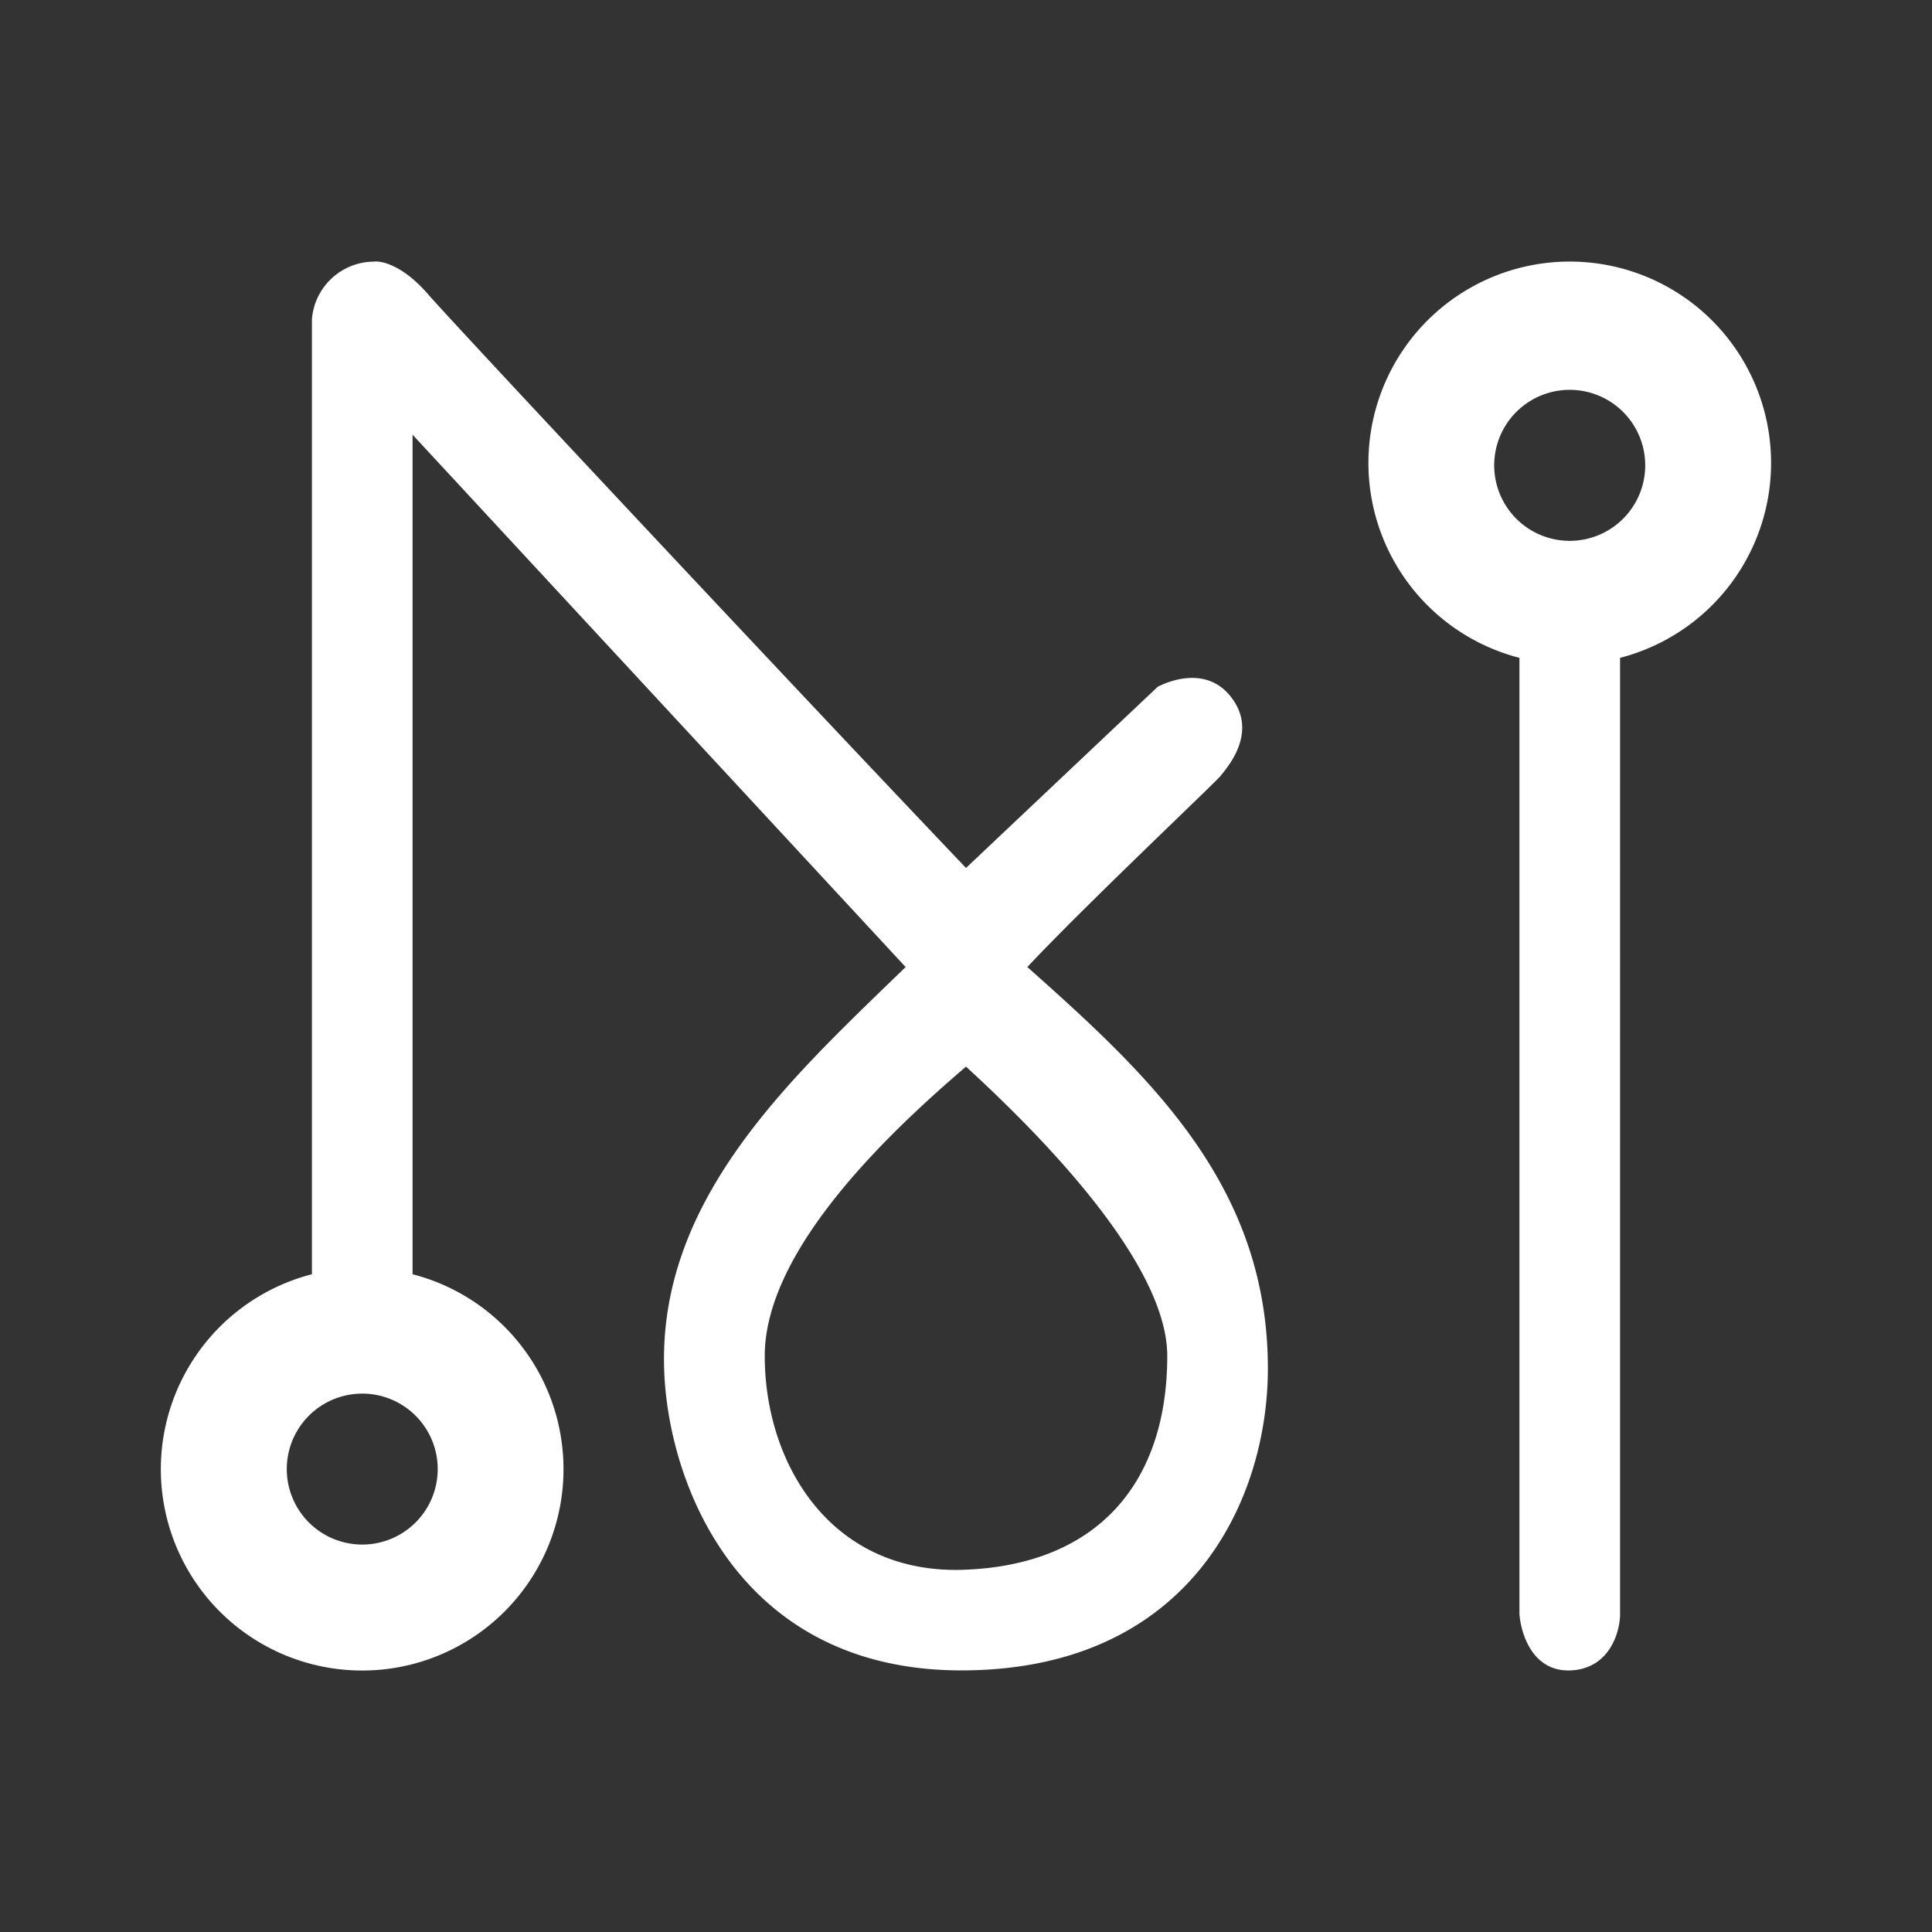
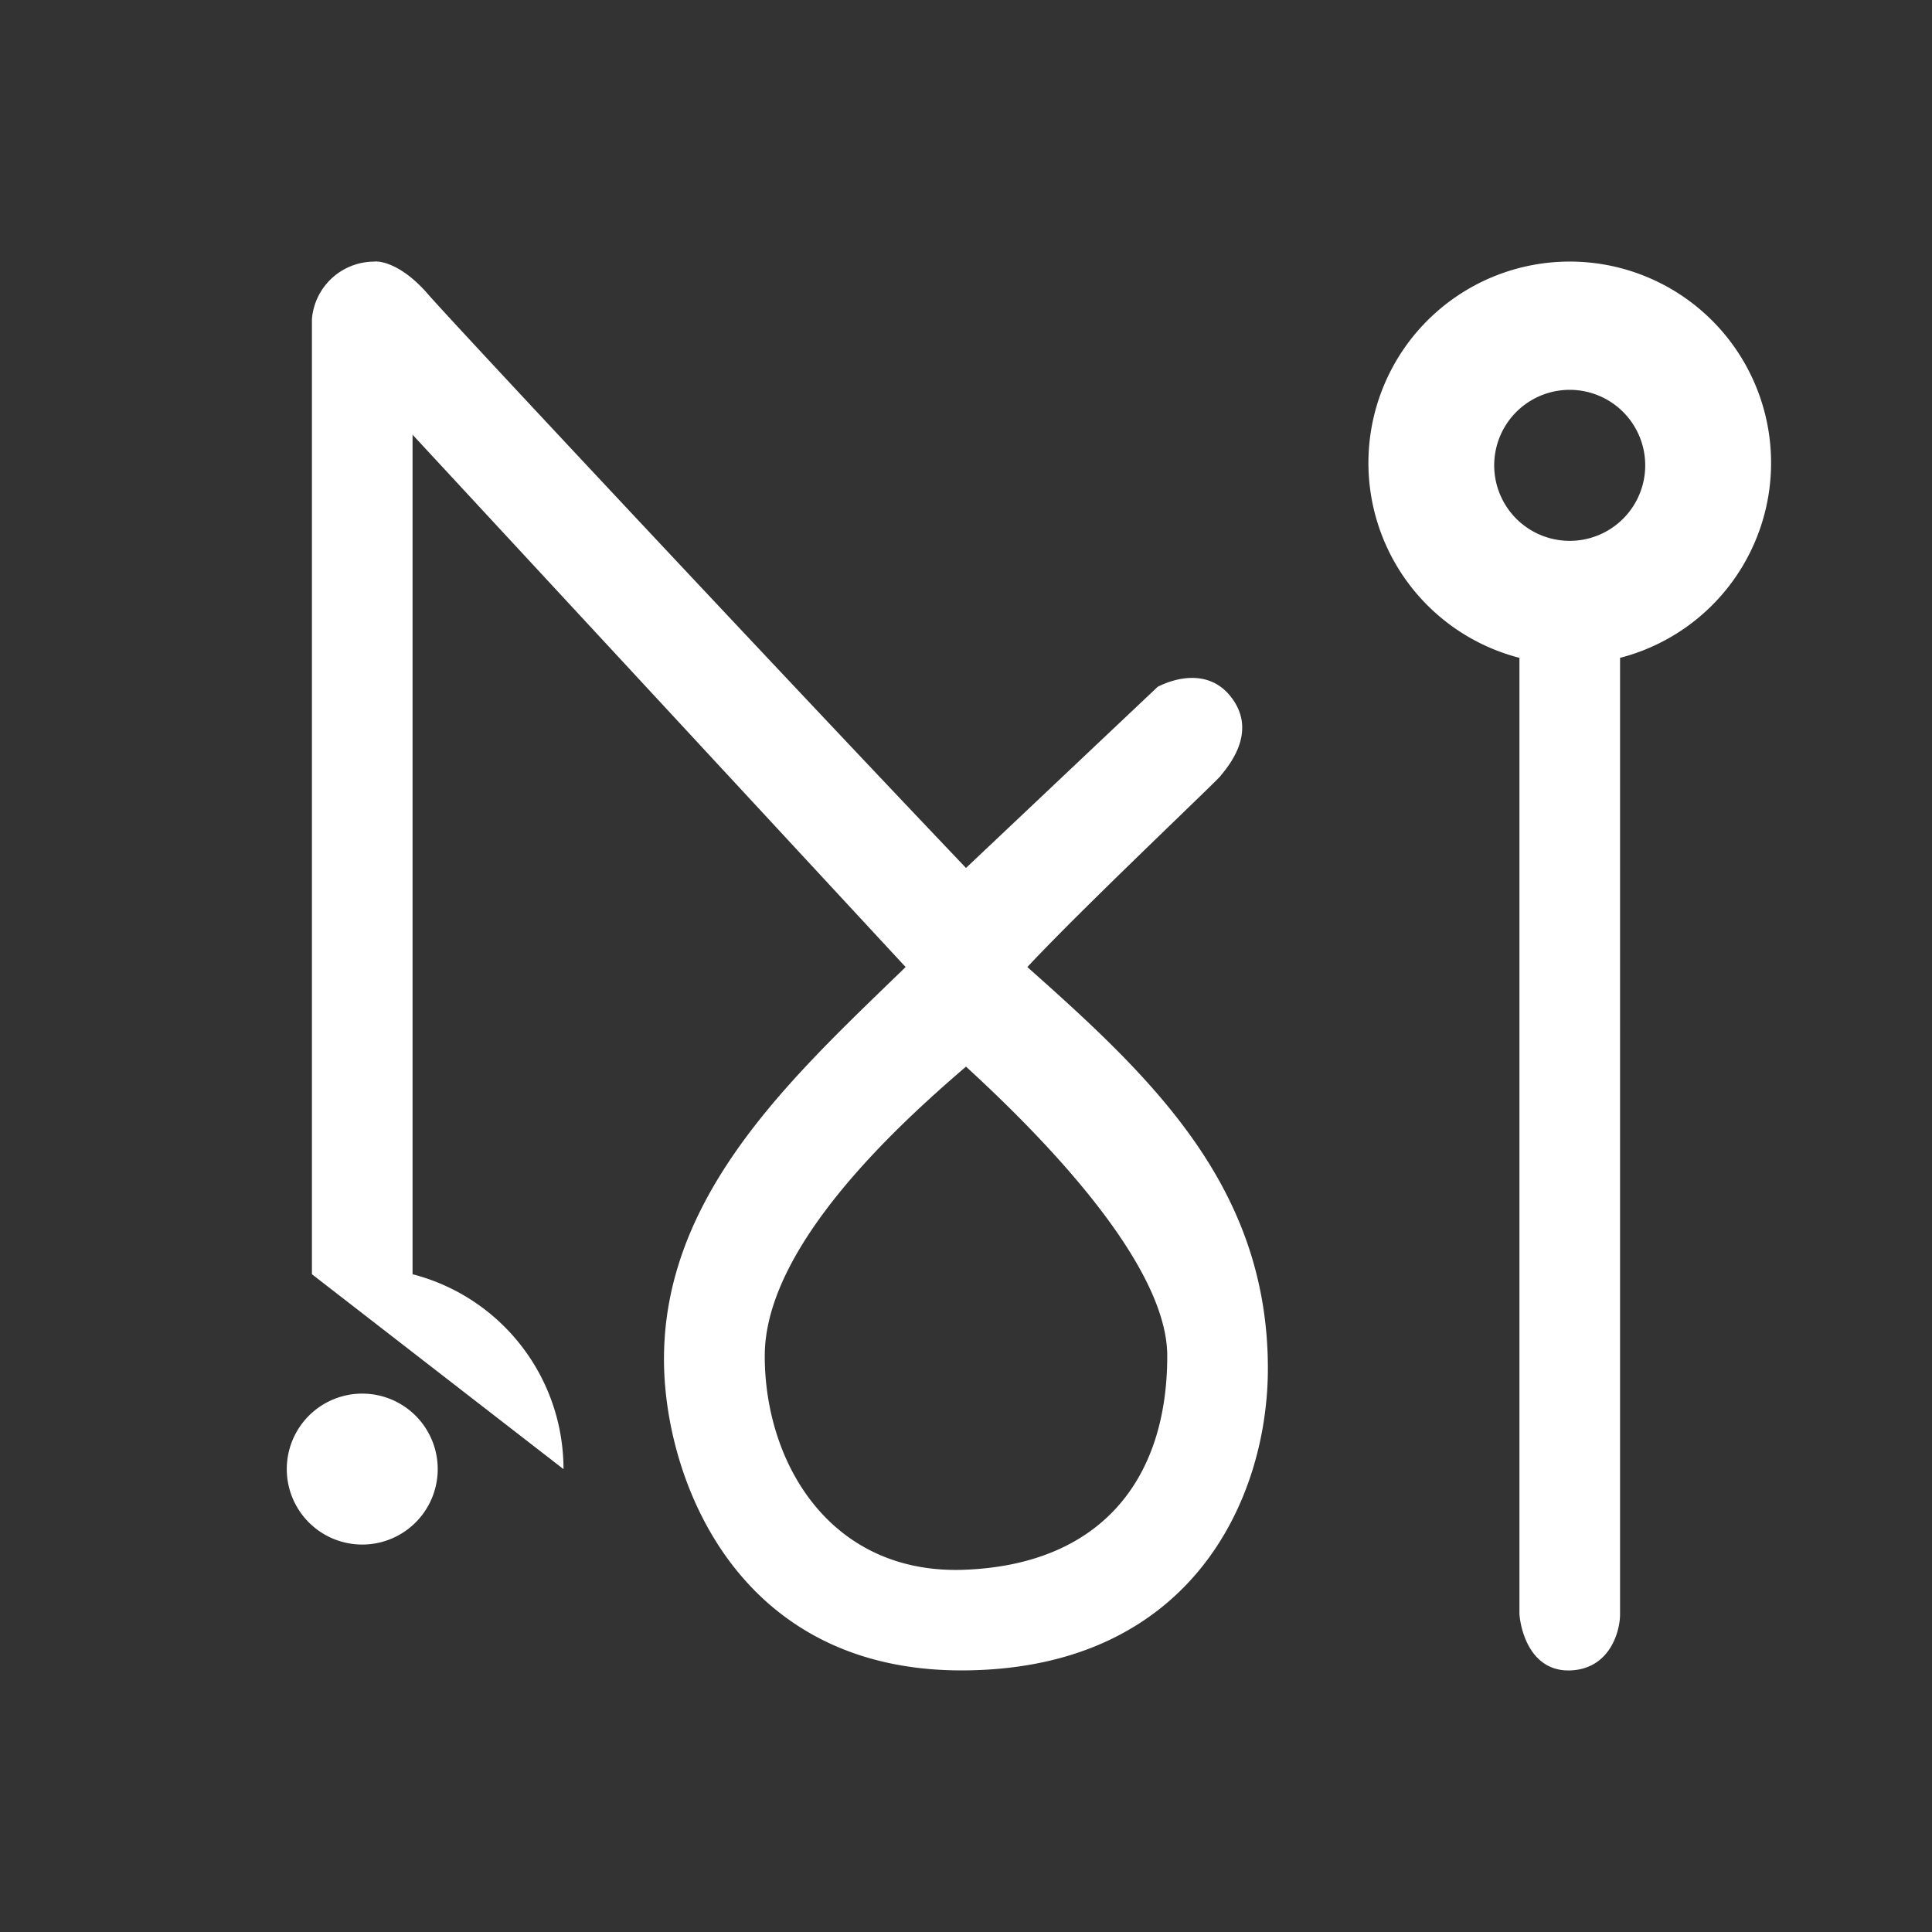
<svg xmlns="http://www.w3.org/2000/svg" width="24" height="24" fill="none" viewBox="0 0 24 24">
  <rect x="0" y="0" width="24" height="24" fill="#333333" stroke="none" />
-   <path fill="#fff" fill-rule="evenodd" d="M7 18.25a2.5 2.5 0 0 0-1.875-2.421V5.4l6.125 6.613-.22.213C9.692 13.521 8.19 14.975 8.25 17c.044 1.456.95 3.782 3.75 3.75 2.8-.03 3.75-2.13 3.75-3.75 0-2.268-1.456-3.625-2.988-4.987.445-.477 1.283-1.287 1.842-1.828.305-.295.528-.51.559-.547l.003-.005c.117-.142.461-.563.115-.989-.281-.344-.706-.212-.9-.112L12 10.782C9.875 8.55 5.644 4.032 5.319 3.657c-.313-.363-.582-.42-.675-.407a.777.777 0 0 0-.769.713v11.866A2.501 2.501 0 1 0 7 18.25M18.875 8.172V20.05c.019.244.162.725.644.7.475-.025.606-.475.606-.7V8.172a2.501 2.501 0 1 0-1.25 0m1.562-2.422a.938.938 0 1 1-1.875 0 .938.938 0 0 1 1.875 0M9.5 16.844c0-1.35 1.625-2.844 2.5-3.594.831.762 2.5 2.406 2.5 3.594 0 1.569-.857 2.593-2.519 2.656-1.656.063-2.481-1.313-2.481-2.656m-5 2.343a.937.937 0 1 0 0-1.875.937.937 0 0 0 0 1.875" clip-rule="evenodd" />
+   <path fill="#fff" fill-rule="evenodd" d="M7 18.25a2.5 2.5 0 0 0-1.875-2.421V5.4l6.125 6.613-.22.213C9.692 13.521 8.19 14.975 8.25 17c.044 1.456.95 3.782 3.75 3.75 2.8-.03 3.75-2.13 3.75-3.75 0-2.268-1.456-3.625-2.988-4.987.445-.477 1.283-1.287 1.842-1.828.305-.295.528-.51.559-.547l.003-.005c.117-.142.461-.563.115-.989-.281-.344-.706-.212-.9-.112L12 10.782C9.875 8.55 5.644 4.032 5.319 3.657c-.313-.363-.582-.42-.675-.407a.777.777 0 0 0-.769.713v11.866M18.875 8.172V20.05c.019.244.162.725.644.7.475-.025.606-.475.606-.7V8.172a2.501 2.501 0 1 0-1.25 0m1.562-2.422a.938.938 0 1 1-1.875 0 .938.938 0 0 1 1.875 0M9.5 16.844c0-1.35 1.625-2.844 2.5-3.594.831.762 2.5 2.406 2.5 3.594 0 1.569-.857 2.593-2.519 2.656-1.656.063-2.481-1.313-2.481-2.656m-5 2.343a.937.937 0 1 0 0-1.875.937.937 0 0 0 0 1.875" clip-rule="evenodd" />
</svg>